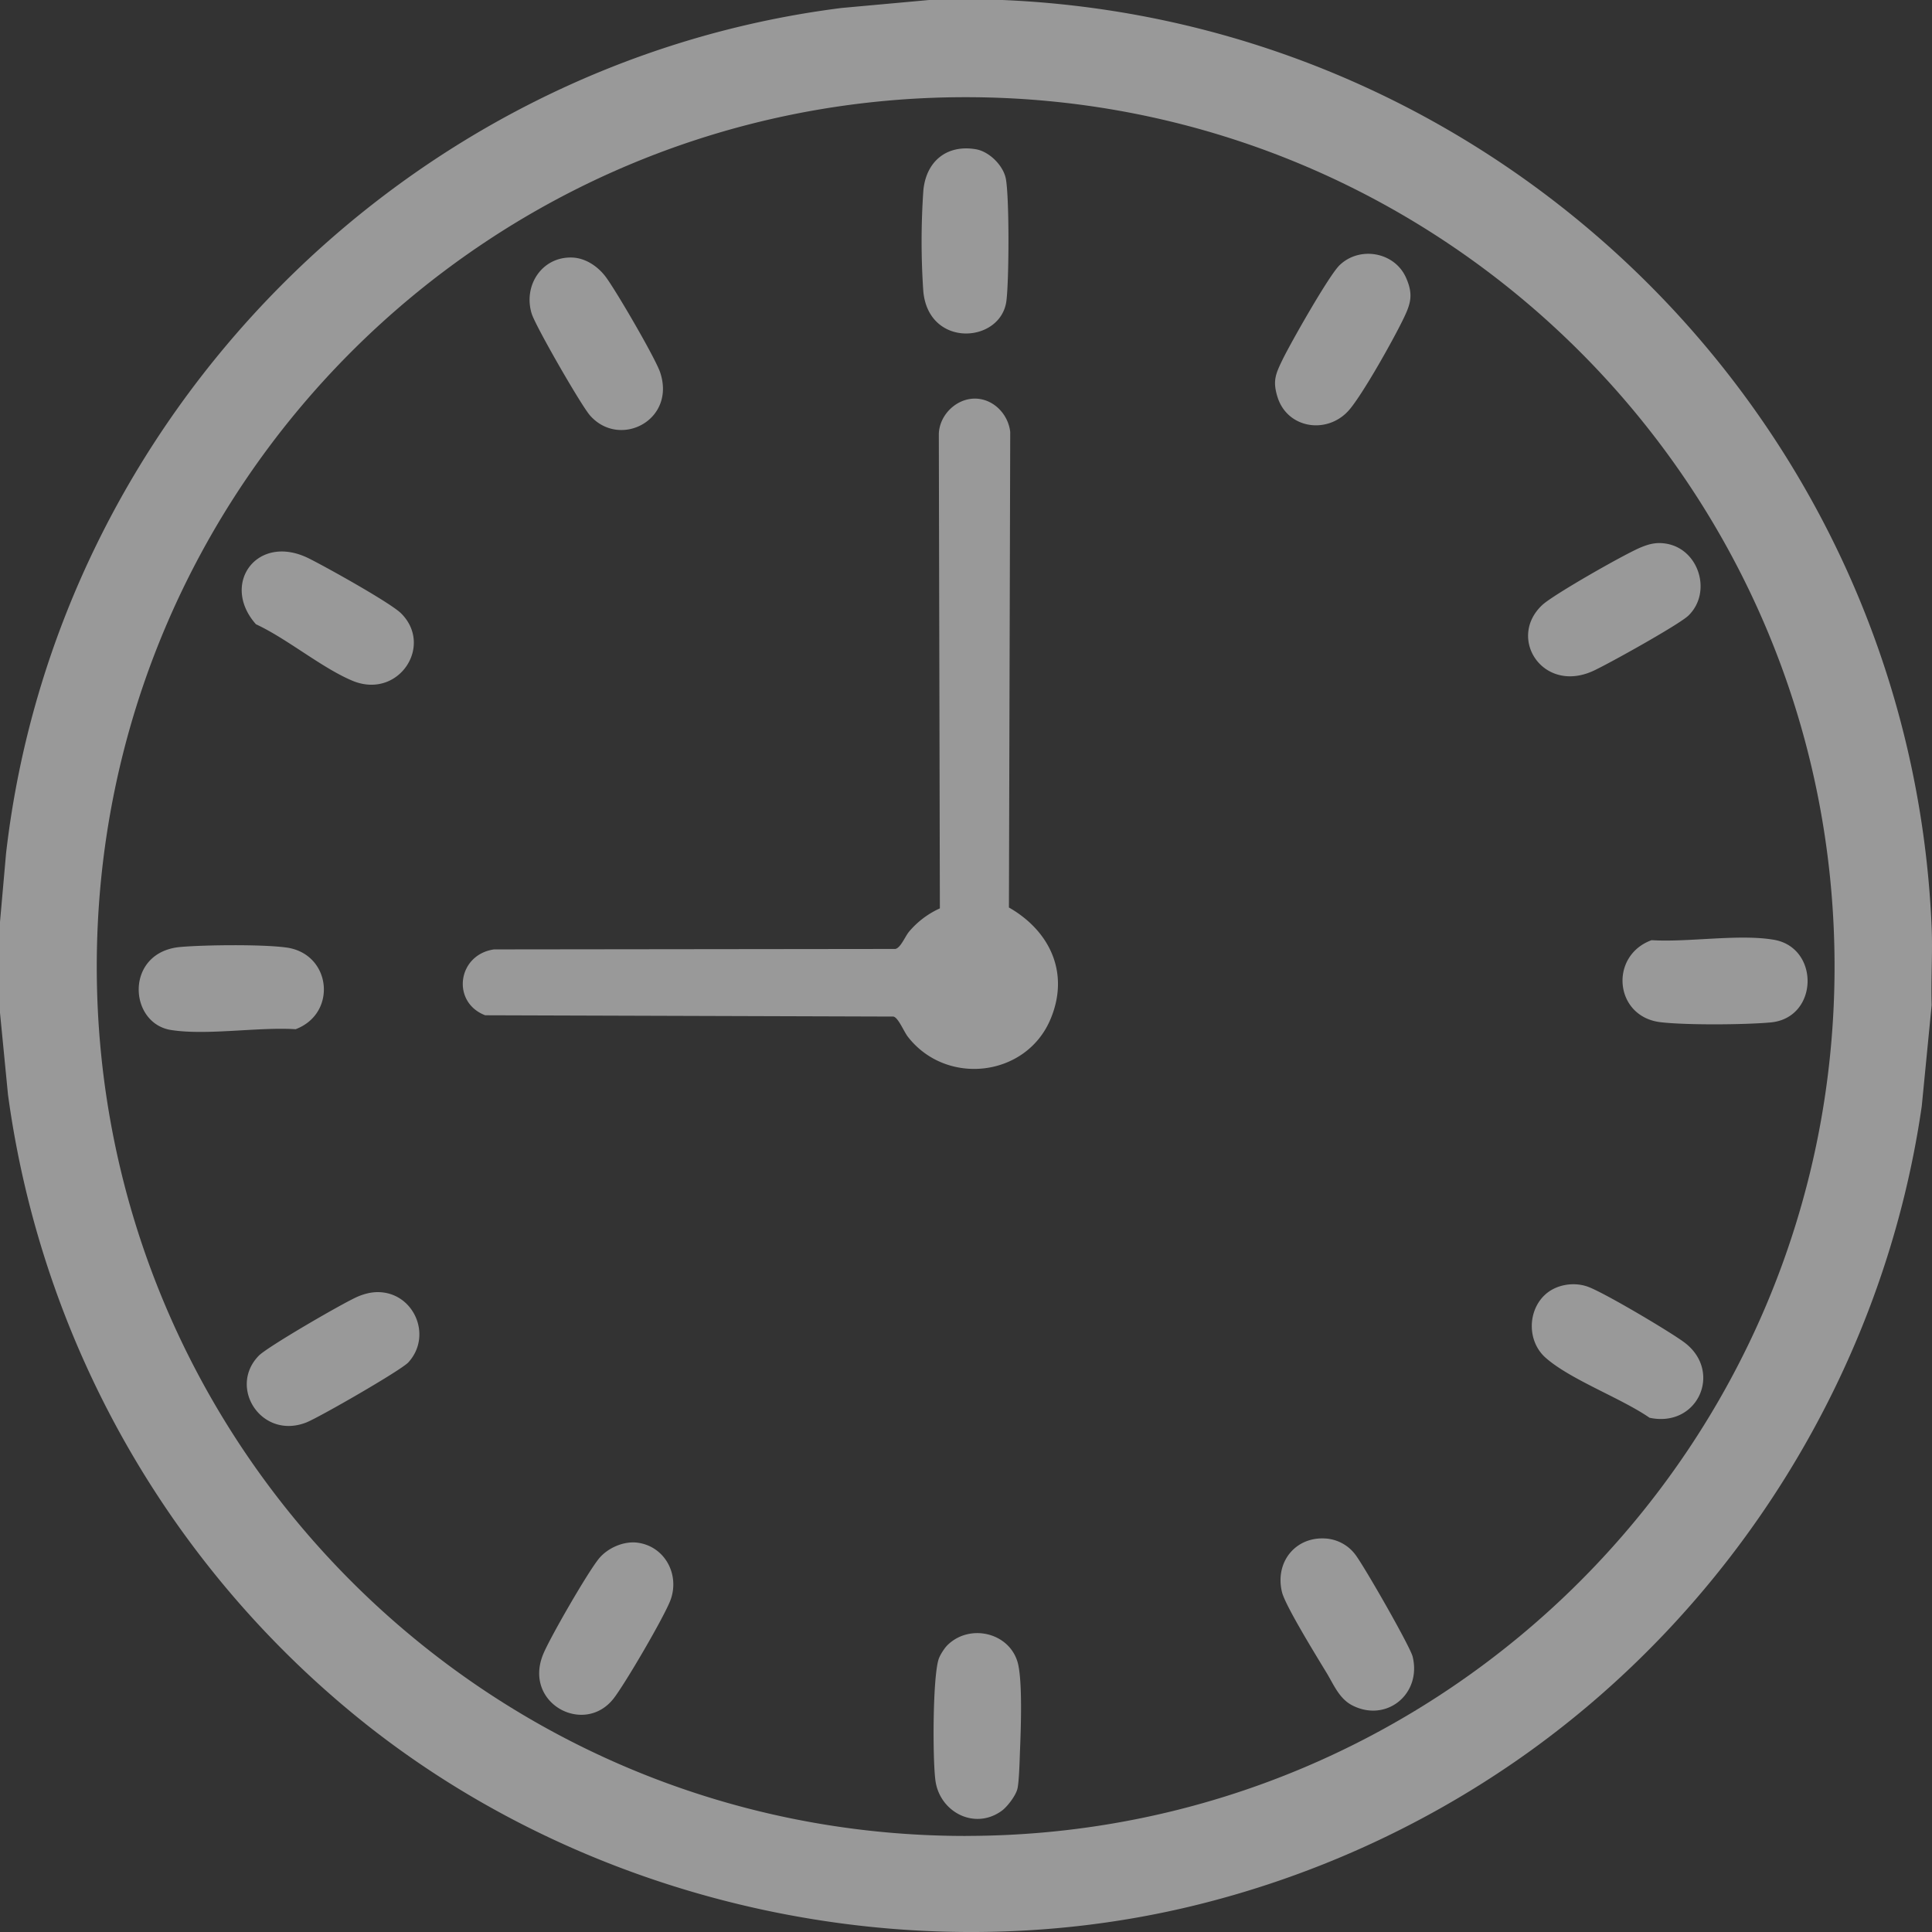
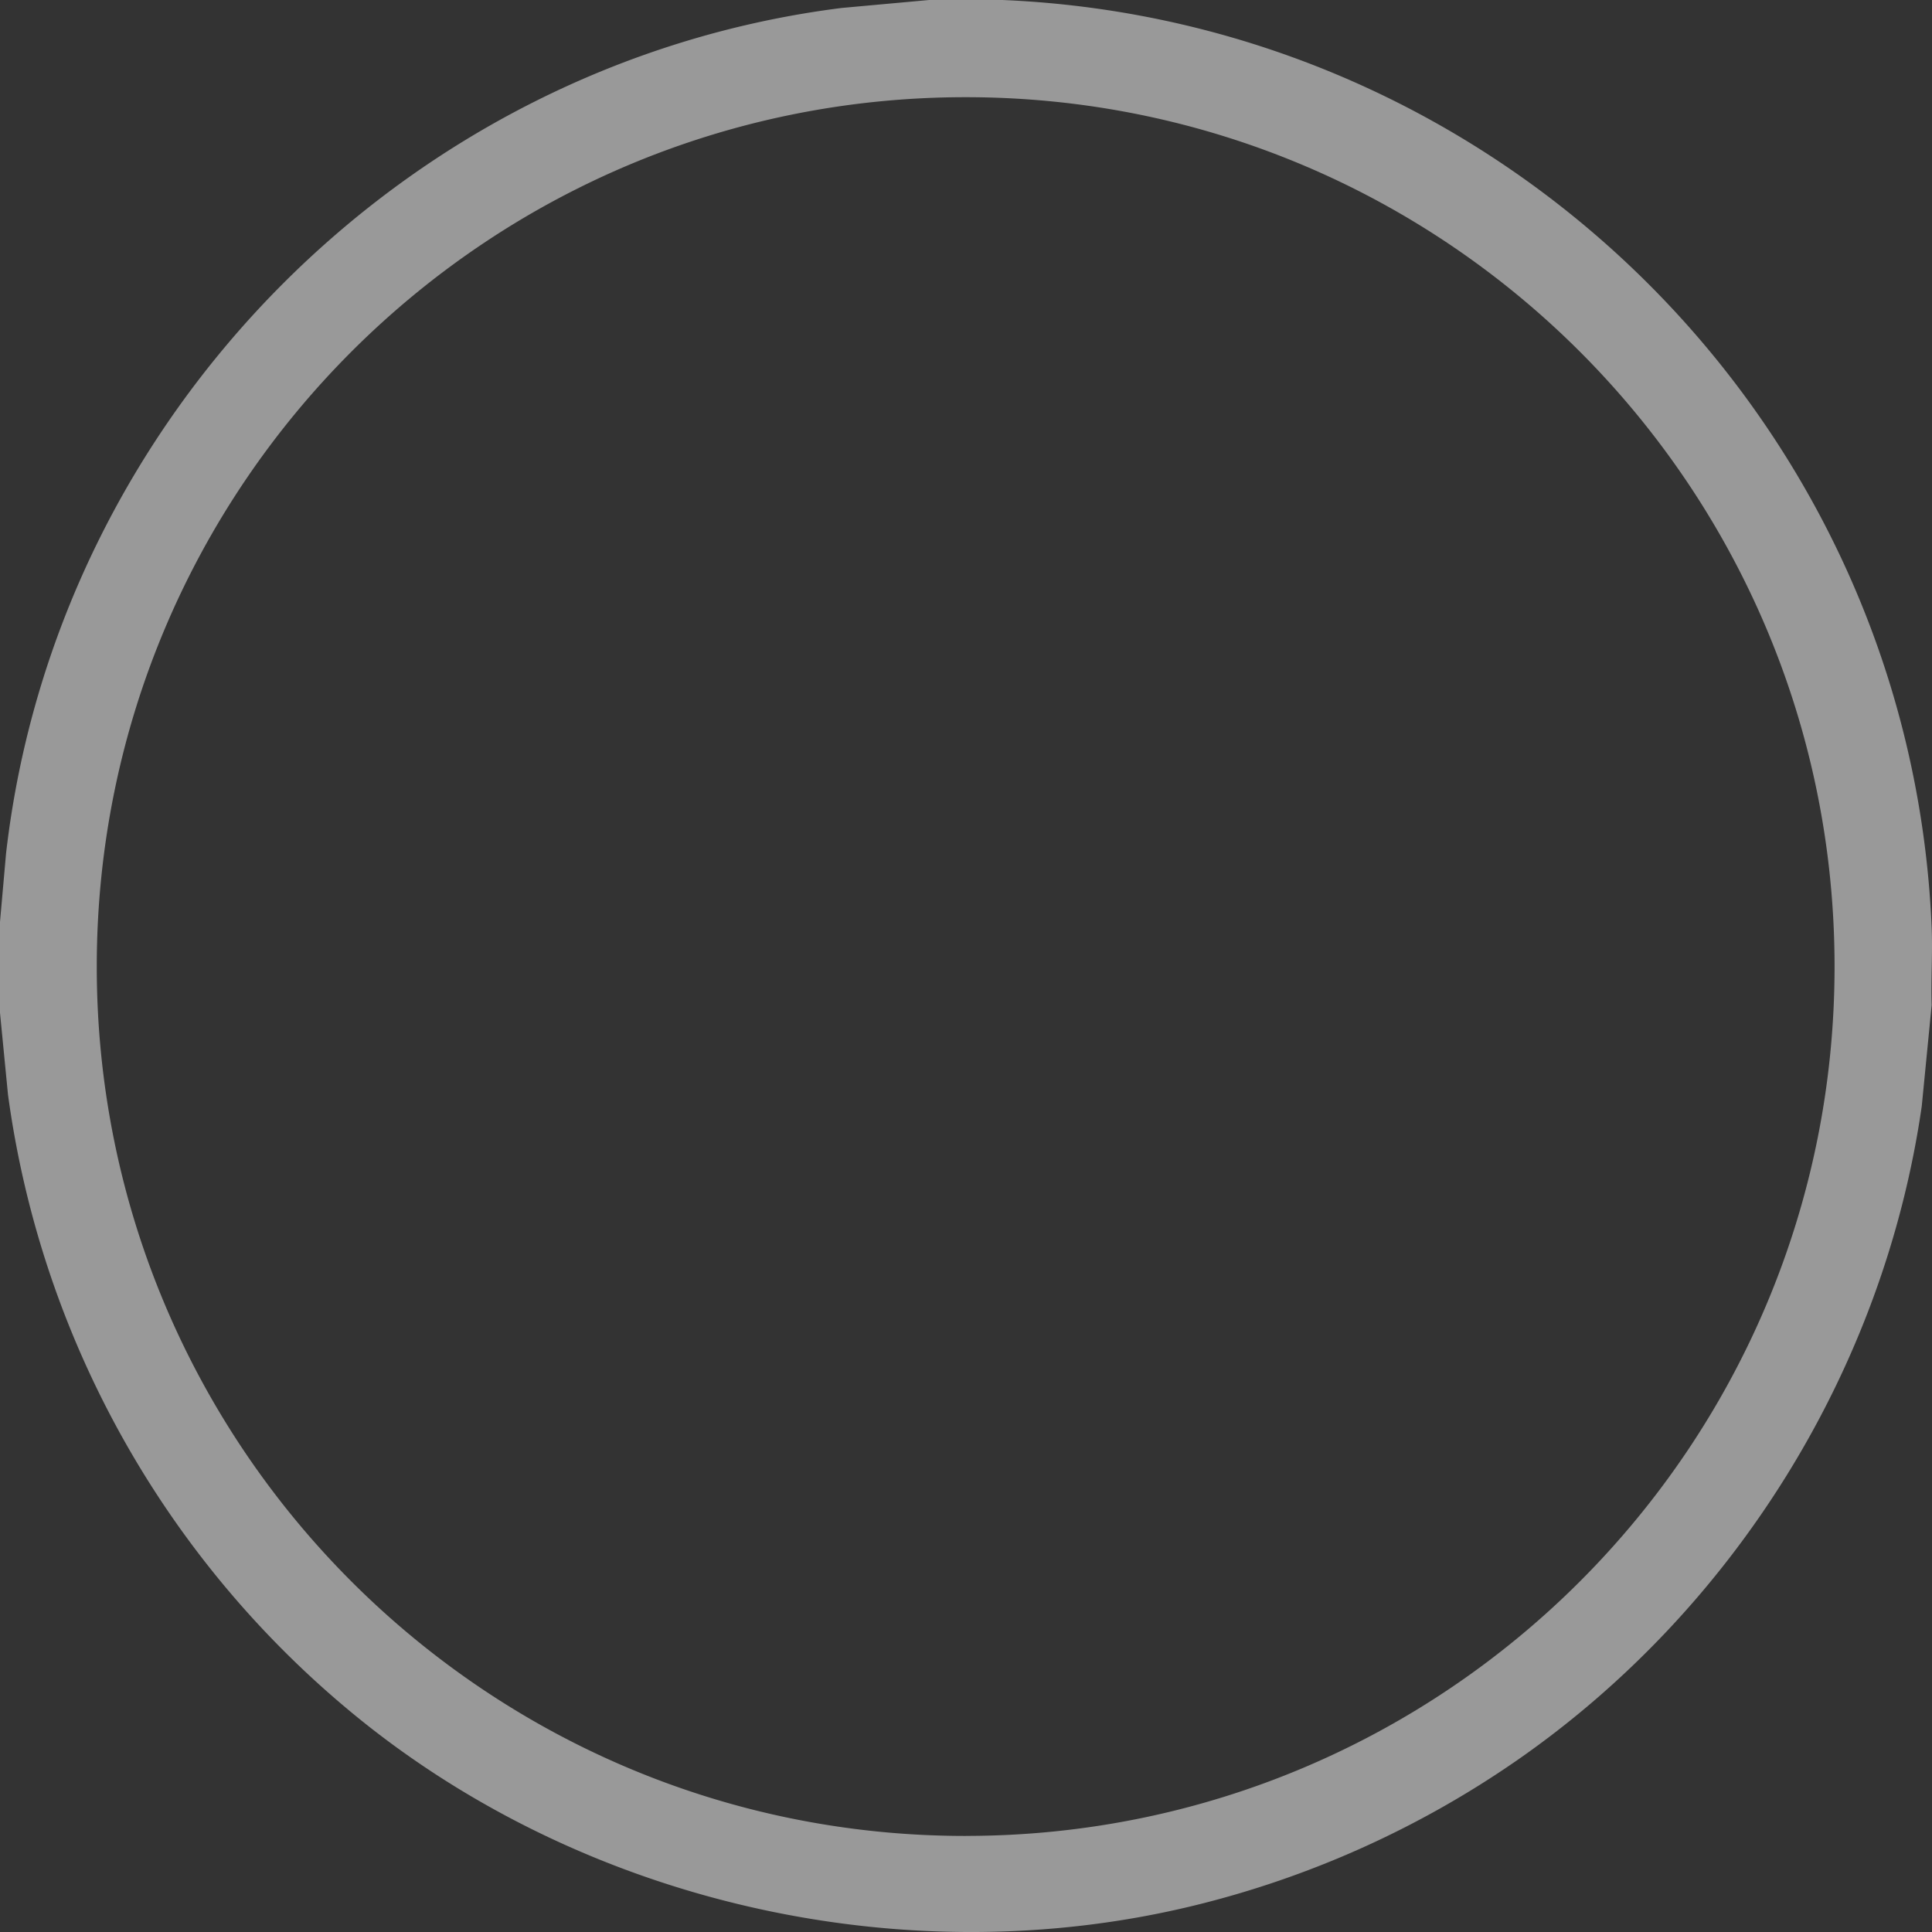
<svg xmlns="http://www.w3.org/2000/svg" width="46" height="46" viewBox="0 0 46 46" fill="none">
  <rect x="0" y="0" width="46" height="46" fill="#333333" stroke="none" />
  <g opacity=".5" fill="#fff">
    <path d="M.144 20.322C1.336 9.924 9.65 1.502 20.036.19L22.122 0h1.747c11.957.504 21.623 10.104 22.123 22.088.025.61-.019 1.229 0 1.84l-.236 2.41c-.904 6.268-4.46 11.98-9.638 15.575a23.112 23.112 0 0 1-7.69 3.458c-6.732 1.64-14.197.027-19.665-4.28A23.12 23.12 0 0 1 .19 26.06L0 24.114V21.95l.144-1.628zm22.848 23.39c11.426 0 20.688-9.267 20.688-20.698 0-11.432-9.262-20.7-20.688-20.7-11.425 0-20.688 9.267-20.688 20.7 0 11.431 9.263 20.699 20.688 20.699z" />
-     <path d="M23.237 9.491c-.46-.015-.87.385-.884.84l.025 11.297a2.078 2.078 0 0 0-.735.556c-.092.11-.199.386-.326.41l-9.555.011c-.873.126-1.02 1.258-.21 1.568l9.719.031c.117.022.248.357.346.482.915 1.177 2.814.962 3.395-.42.459-1.09-.005-2.095-.99-2.659l.031-11.323c-.047-.417-.389-.778-.816-.793zM22.553 39.176c-.071.072-.172.23-.204.326-.144.442-.145 2.386-.077 2.89.1.749.929 1.189 1.575.725.137-.098.347-.374.38-.539.039-.188.05-.68.059-.908.02-.486.065-1.692-.061-2.106-.217-.709-1.156-.907-1.672-.388zM31.654 36.641c-.761-.11-1.313.518-1.13 1.268.08.325.844 1.562 1.065 1.926.17.283.3.611.61.77.81.414 1.652-.269 1.436-1.16-.059-.244-1.183-2.206-1.375-2.443a.962.962 0 0 0-.606-.36zM15.189 36.732c-.333-.048-.721.122-.931.38-.27.332-1.152 1.861-1.322 2.267-.488 1.17.964 1.953 1.667 1.07.265-.332 1.226-1.976 1.365-2.362.216-.604-.139-1.264-.779-1.355zM31.889 6.32c-.254.25-1.17 1.864-1.358 2.255-.16.331-.231.495-.117.869.237.78 1.226.913 1.733.288.334-.41 1.005-1.606 1.251-2.108.187-.38.263-.6.078-1.014-.274-.615-1.111-.757-1.587-.29zM9.55 14.604c-.253-.252-1.812-1.119-2.206-1.313-1.221-.6-2.103.611-1.25 1.572.745.346 1.56 1.034 2.292 1.343 1.092.46 1.946-.823 1.164-1.602zM39.657 12.942c-.216-.033-.382.006-.58.087-.369.148-2.088 1.127-2.353 1.373-.847.785.008 2.117 1.205 1.574.352-.16 2.048-1.104 2.27-1.318.573-.554.252-1.596-.542-1.716zM8.992 30.765c-.161 0-.32.042-.468.104-.326.136-2.157 1.198-2.363 1.41-.737.757.066 2.005 1.13 1.59.302-.118 2.26-1.244 2.432-1.432.584-.641.126-1.673-.731-1.672zM36.764 30.848c-.4.398-.391 1.099.033 1.476.586.522 1.802.964 2.478 1.432 1.152.246 1.75-1.105.827-1.795-.346-.258-1.933-1.2-2.305-1.328-.343-.12-.773-.044-1.032.215zM13.625 6.132c-.724-.026-1.171.67-.966 1.335.09.295 1.18 2.19 1.391 2.427.703.794 2.047.117 1.669-1.025-.113-.34-1.065-1.973-1.303-2.285-.187-.245-.476-.44-.791-.452zM42.233 22.375c-.838-.142-2.036.065-2.91.01-1.014.371-.887 1.821.212 1.953.606.072 2 .062 2.619.006 1.149-.102 1.18-1.783.079-1.969zM23.238 3.554c-.7-.12-1.189.292-1.253.98a17.48 17.48 0 0 0-.002 2.393c.118 1.372 1.855 1.252 1.98.23.062-.506.07-2.409-.012-2.889-.055-.32-.392-.658-.713-.714zM6.818 22.56c-.568-.078-1.93-.064-2.52-.013-1.33.115-1.247 1.817-.225 1.977.857.134 2.073-.076 2.966-.019 1-.378.85-1.798-.22-1.945z" />
  </g>
</svg>